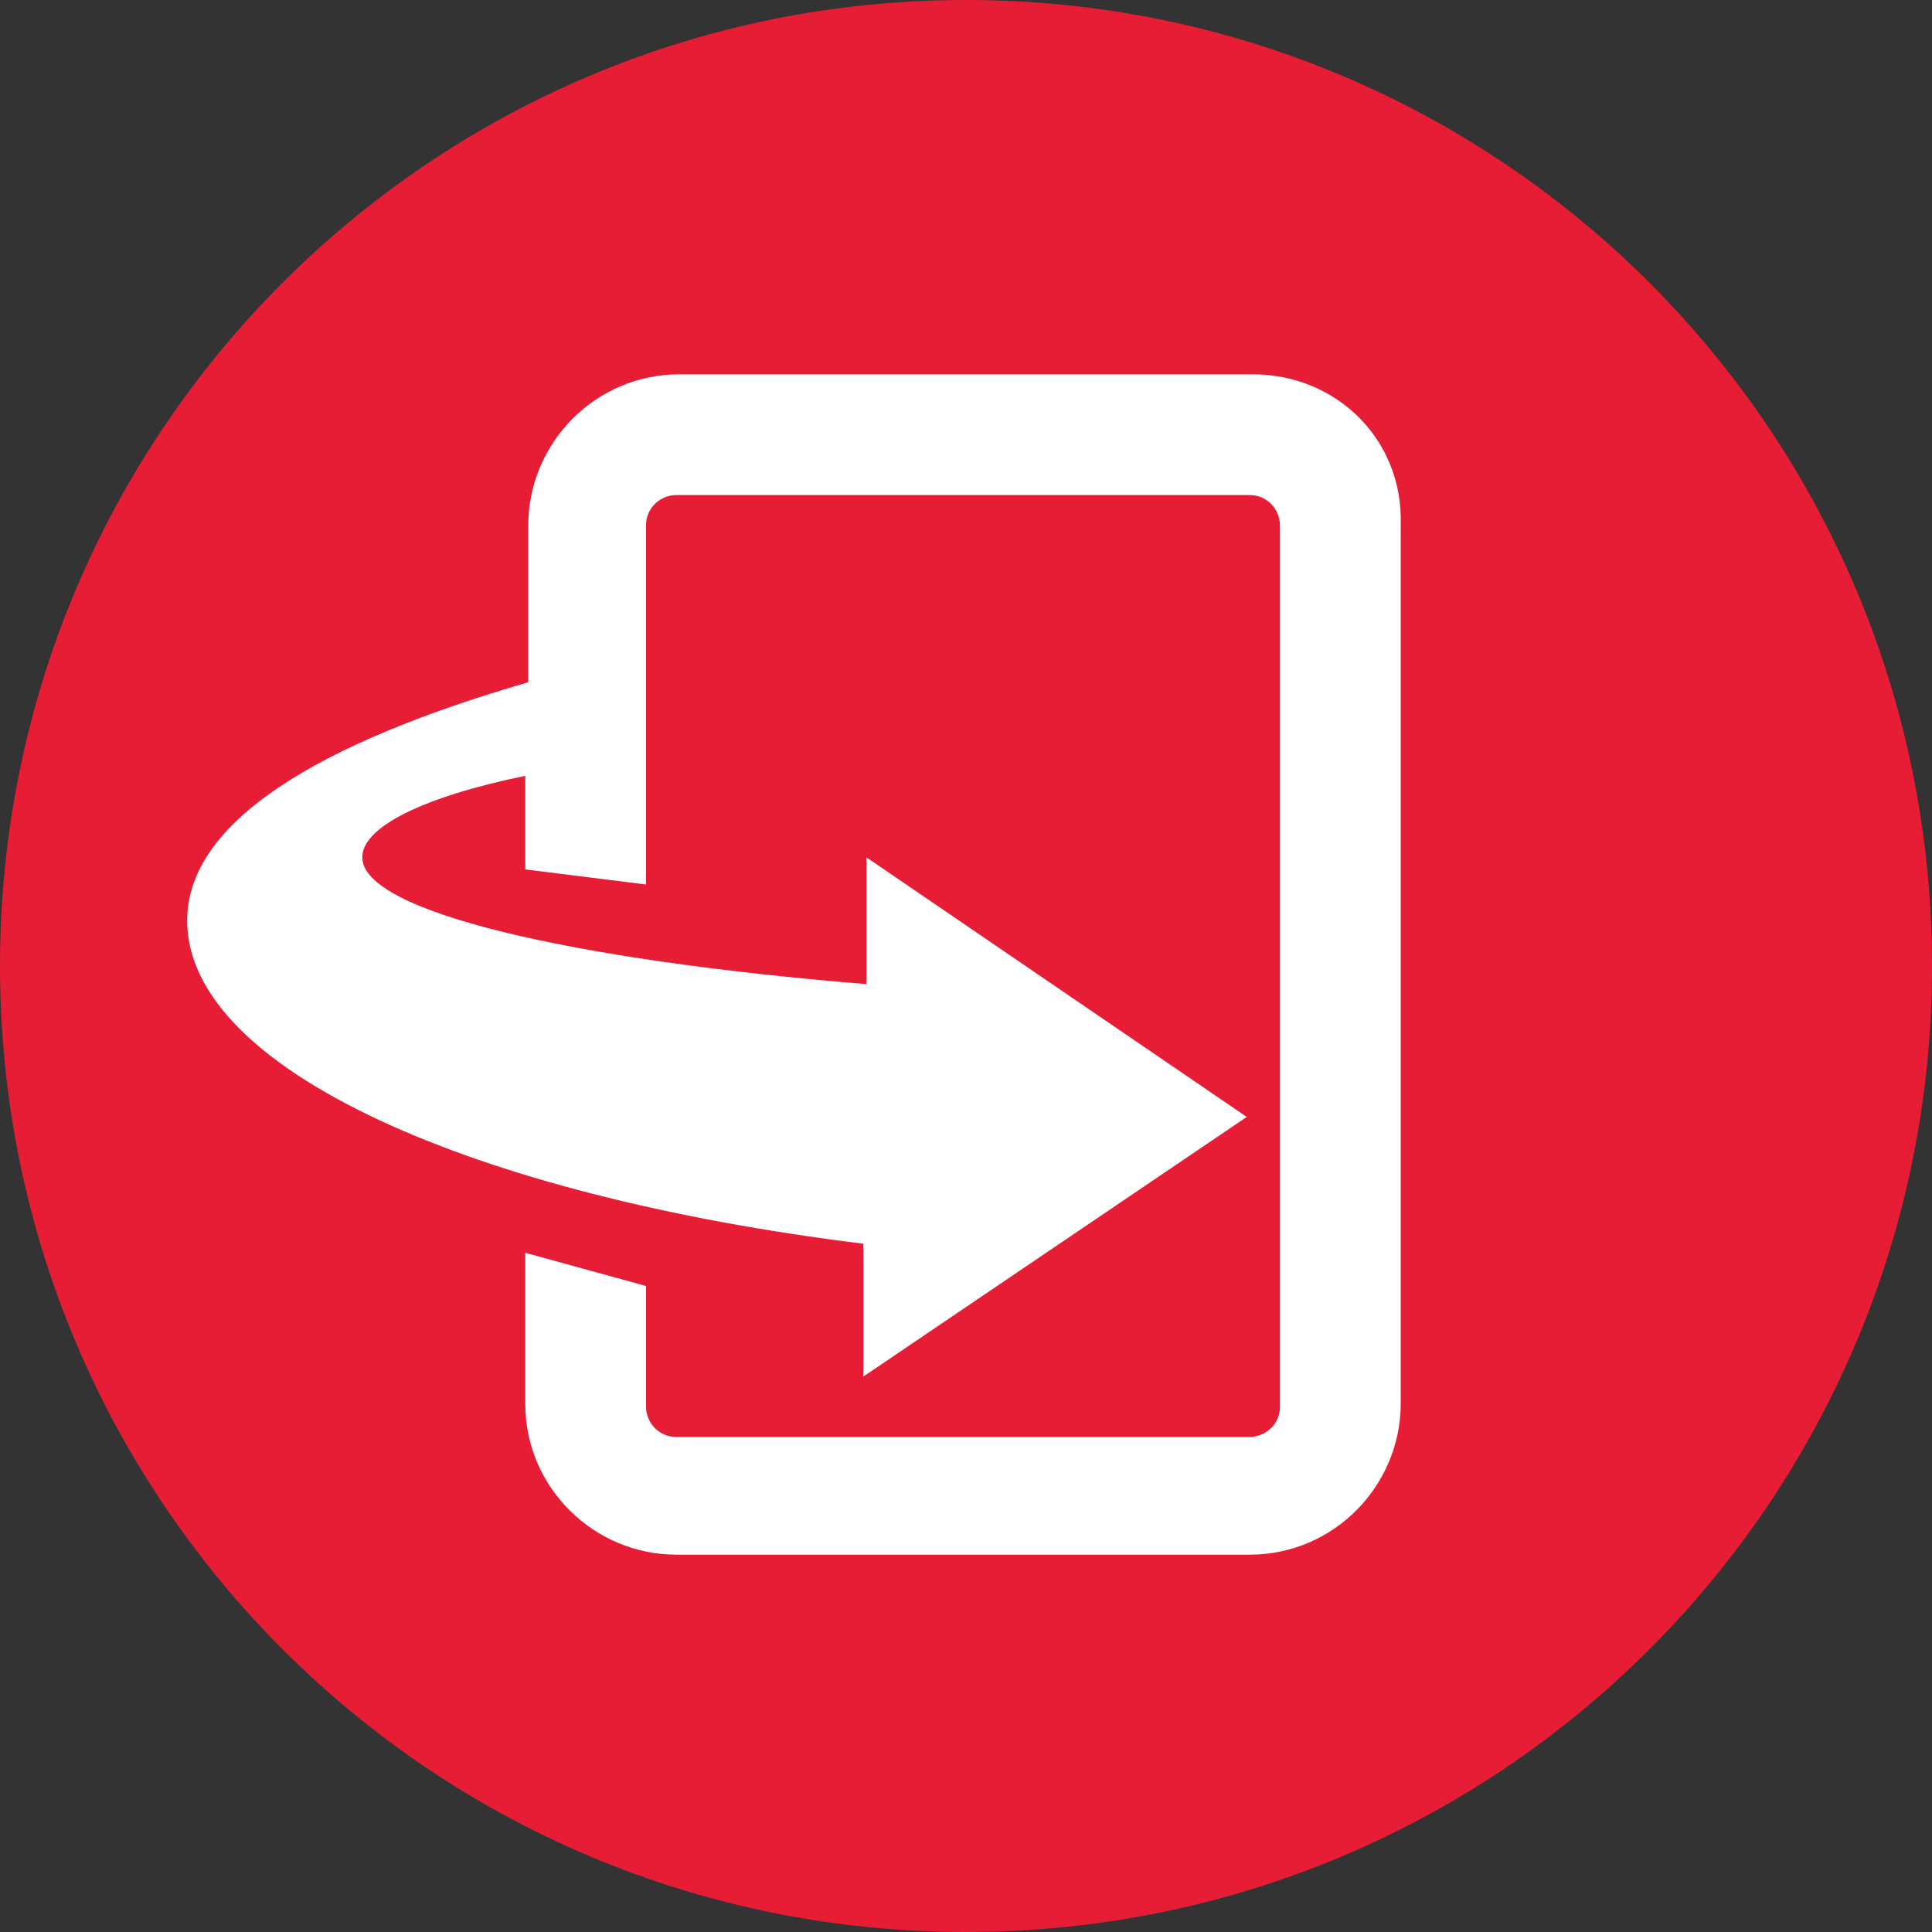
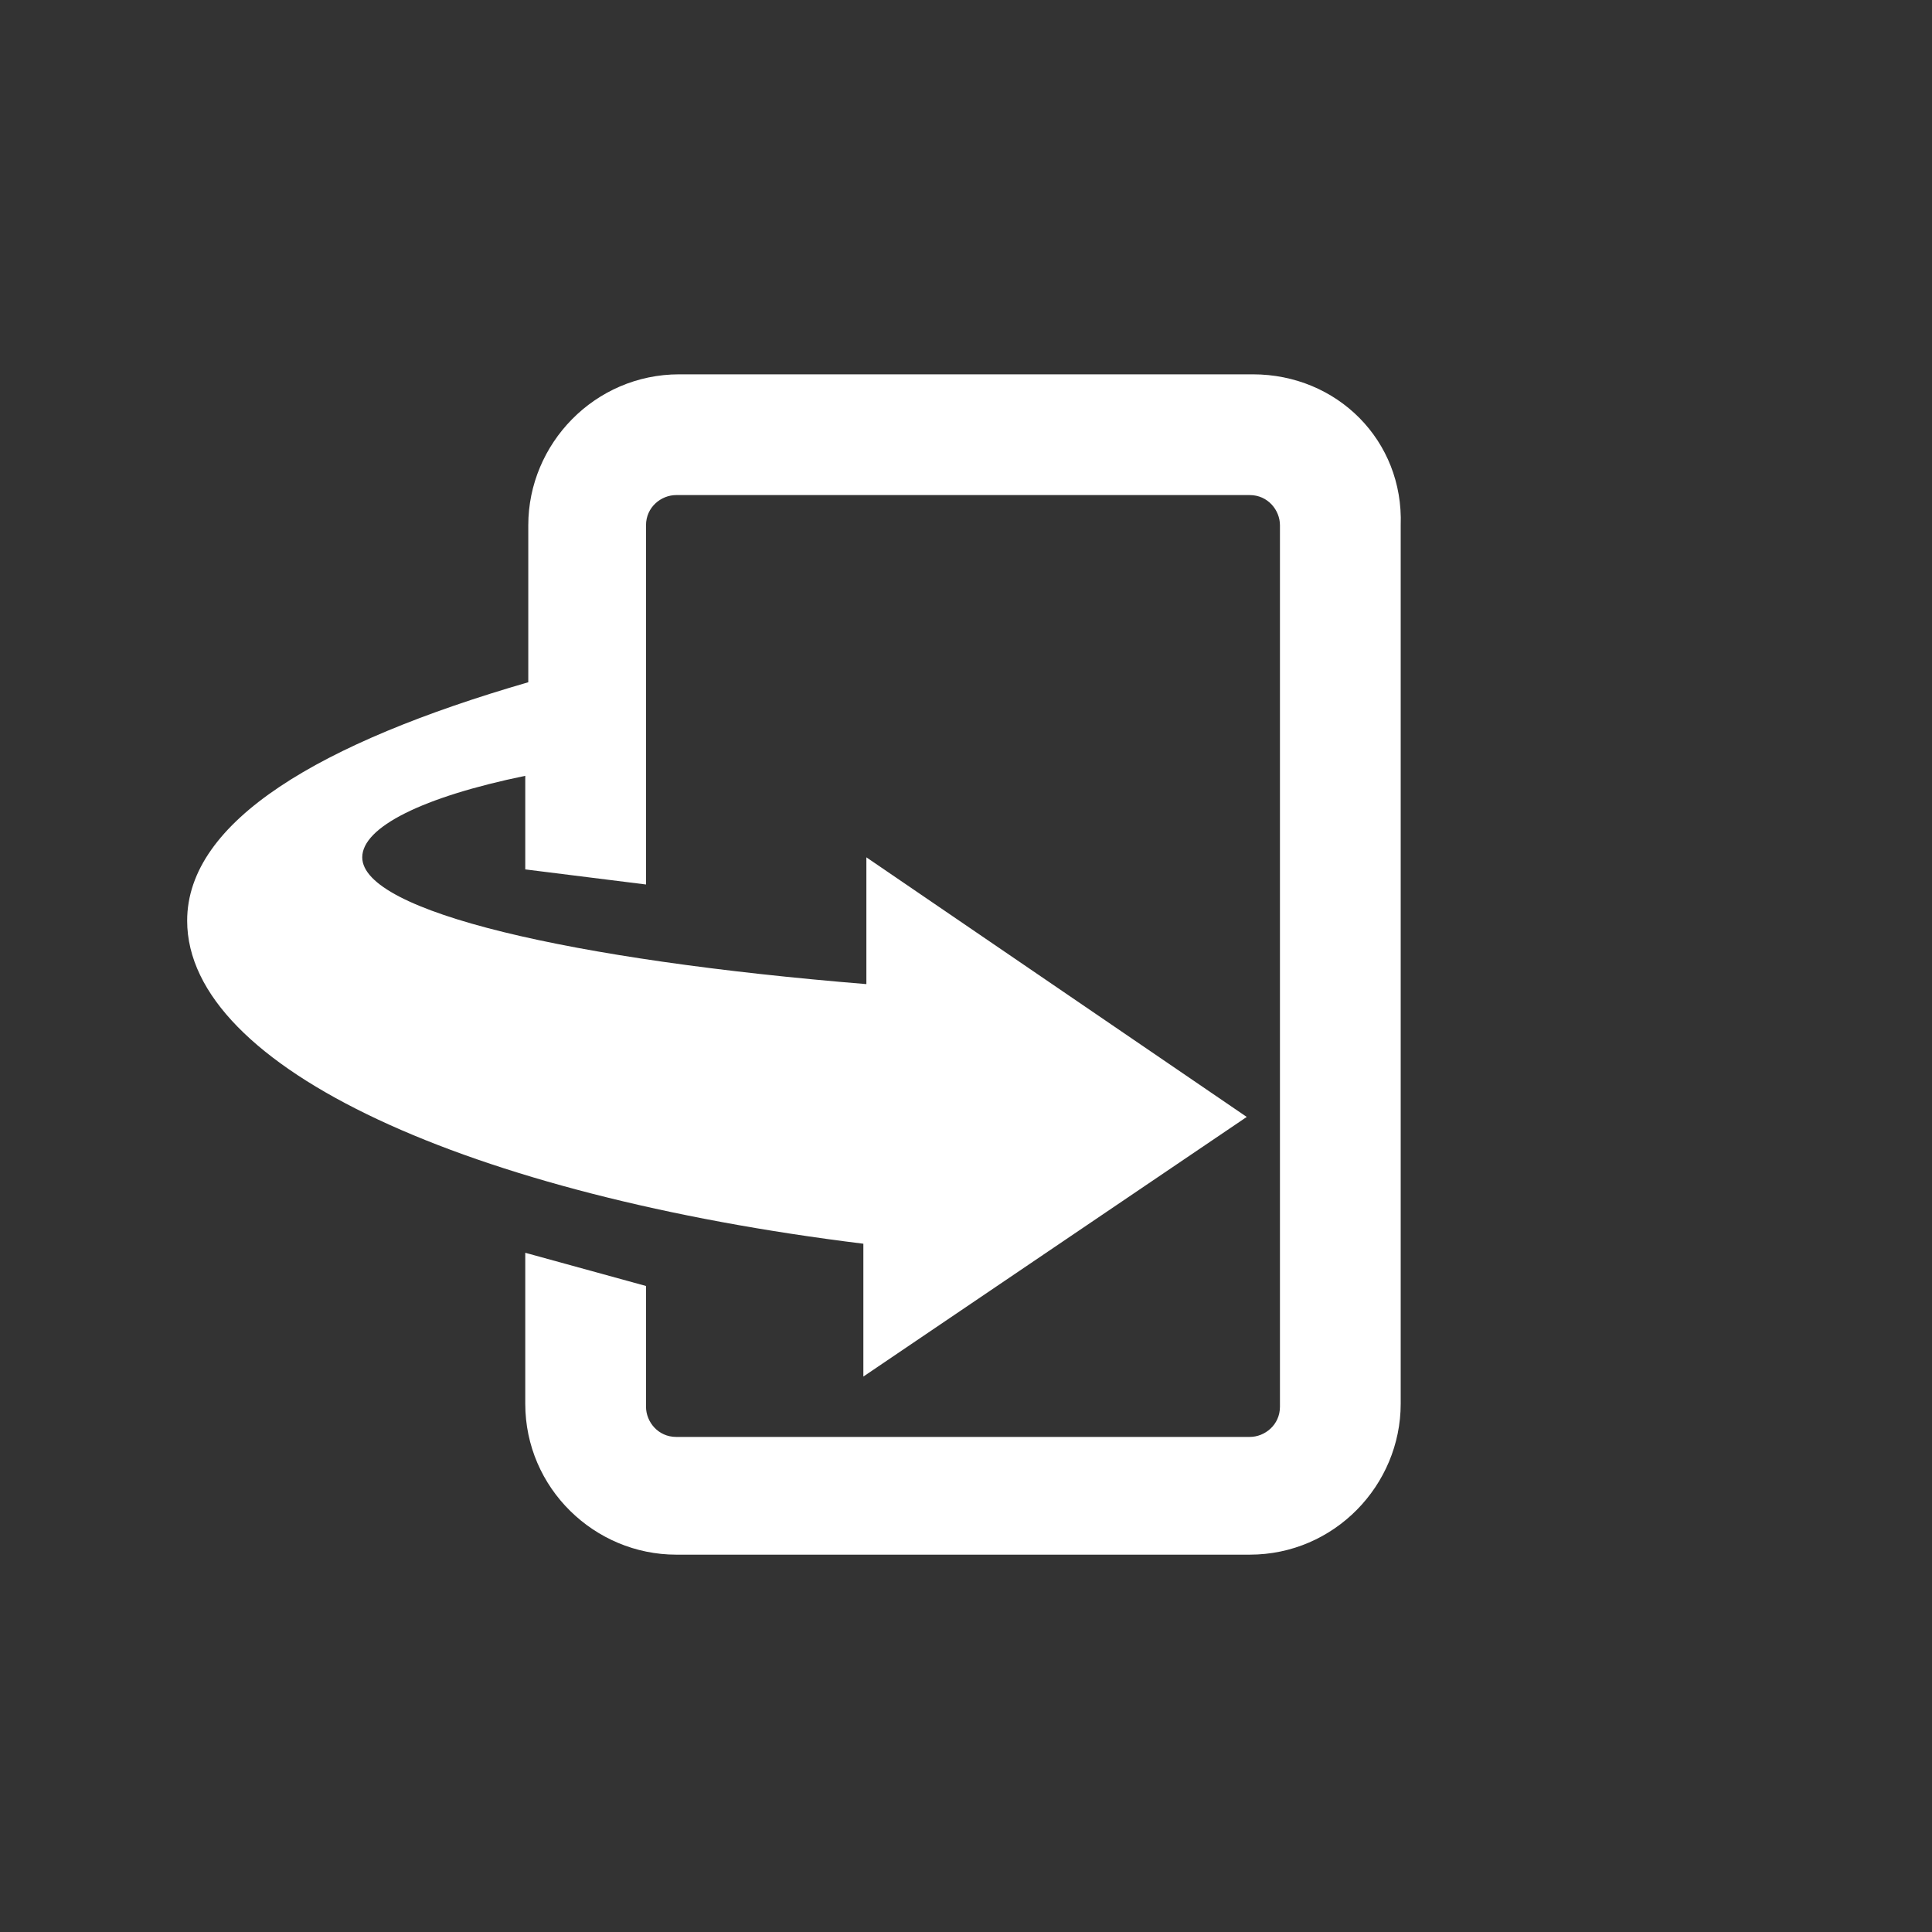
<svg xmlns="http://www.w3.org/2000/svg" version="1.1" id="Base" x="0px" y="0px" width="64px" height="64px" viewBox="0 0 64 64" enable-background="new 0 0 64 64" xml:space="preserve">
  <rect x="0" y="0" width="64" height="64" fill="#333333" stroke="none" />
-   <path fill="#E71D35" d="M32,64c17.7,0,32-14.3,32-32S49.7,0,32,0S0,14.3,0,32S14.3,64,32,64" />
  <path fill="#FFFFFF" d="M41.5,12.4h-19c-2.8,0-5,2.3-5,5v5.2c-6.9,2-11.3,4.6-11.3,7.9c0,4.9,9.4,9.1,22.4,10.7v4.4L41.3,37  l-12.6-8.6v4.2C18.9,31.8,12,30.2,12,28.4c0-1,2-2,5.4-2.7v3.1l4,0.5V17.4c0-0.6,0.5-1,1-1h19c0.6,0,1,0.5,1,1v29.2c0,0.6-0.5,1-1,1  h-19c-0.6,0-1-0.5-1-1v-4l-4-1.1v5c0,2.8,2.3,5,5,5h19c2.8,0,5-2.3,5-5V17.4C46.5,14.6,44.3,12.4,41.5,12.4z" />
</svg>